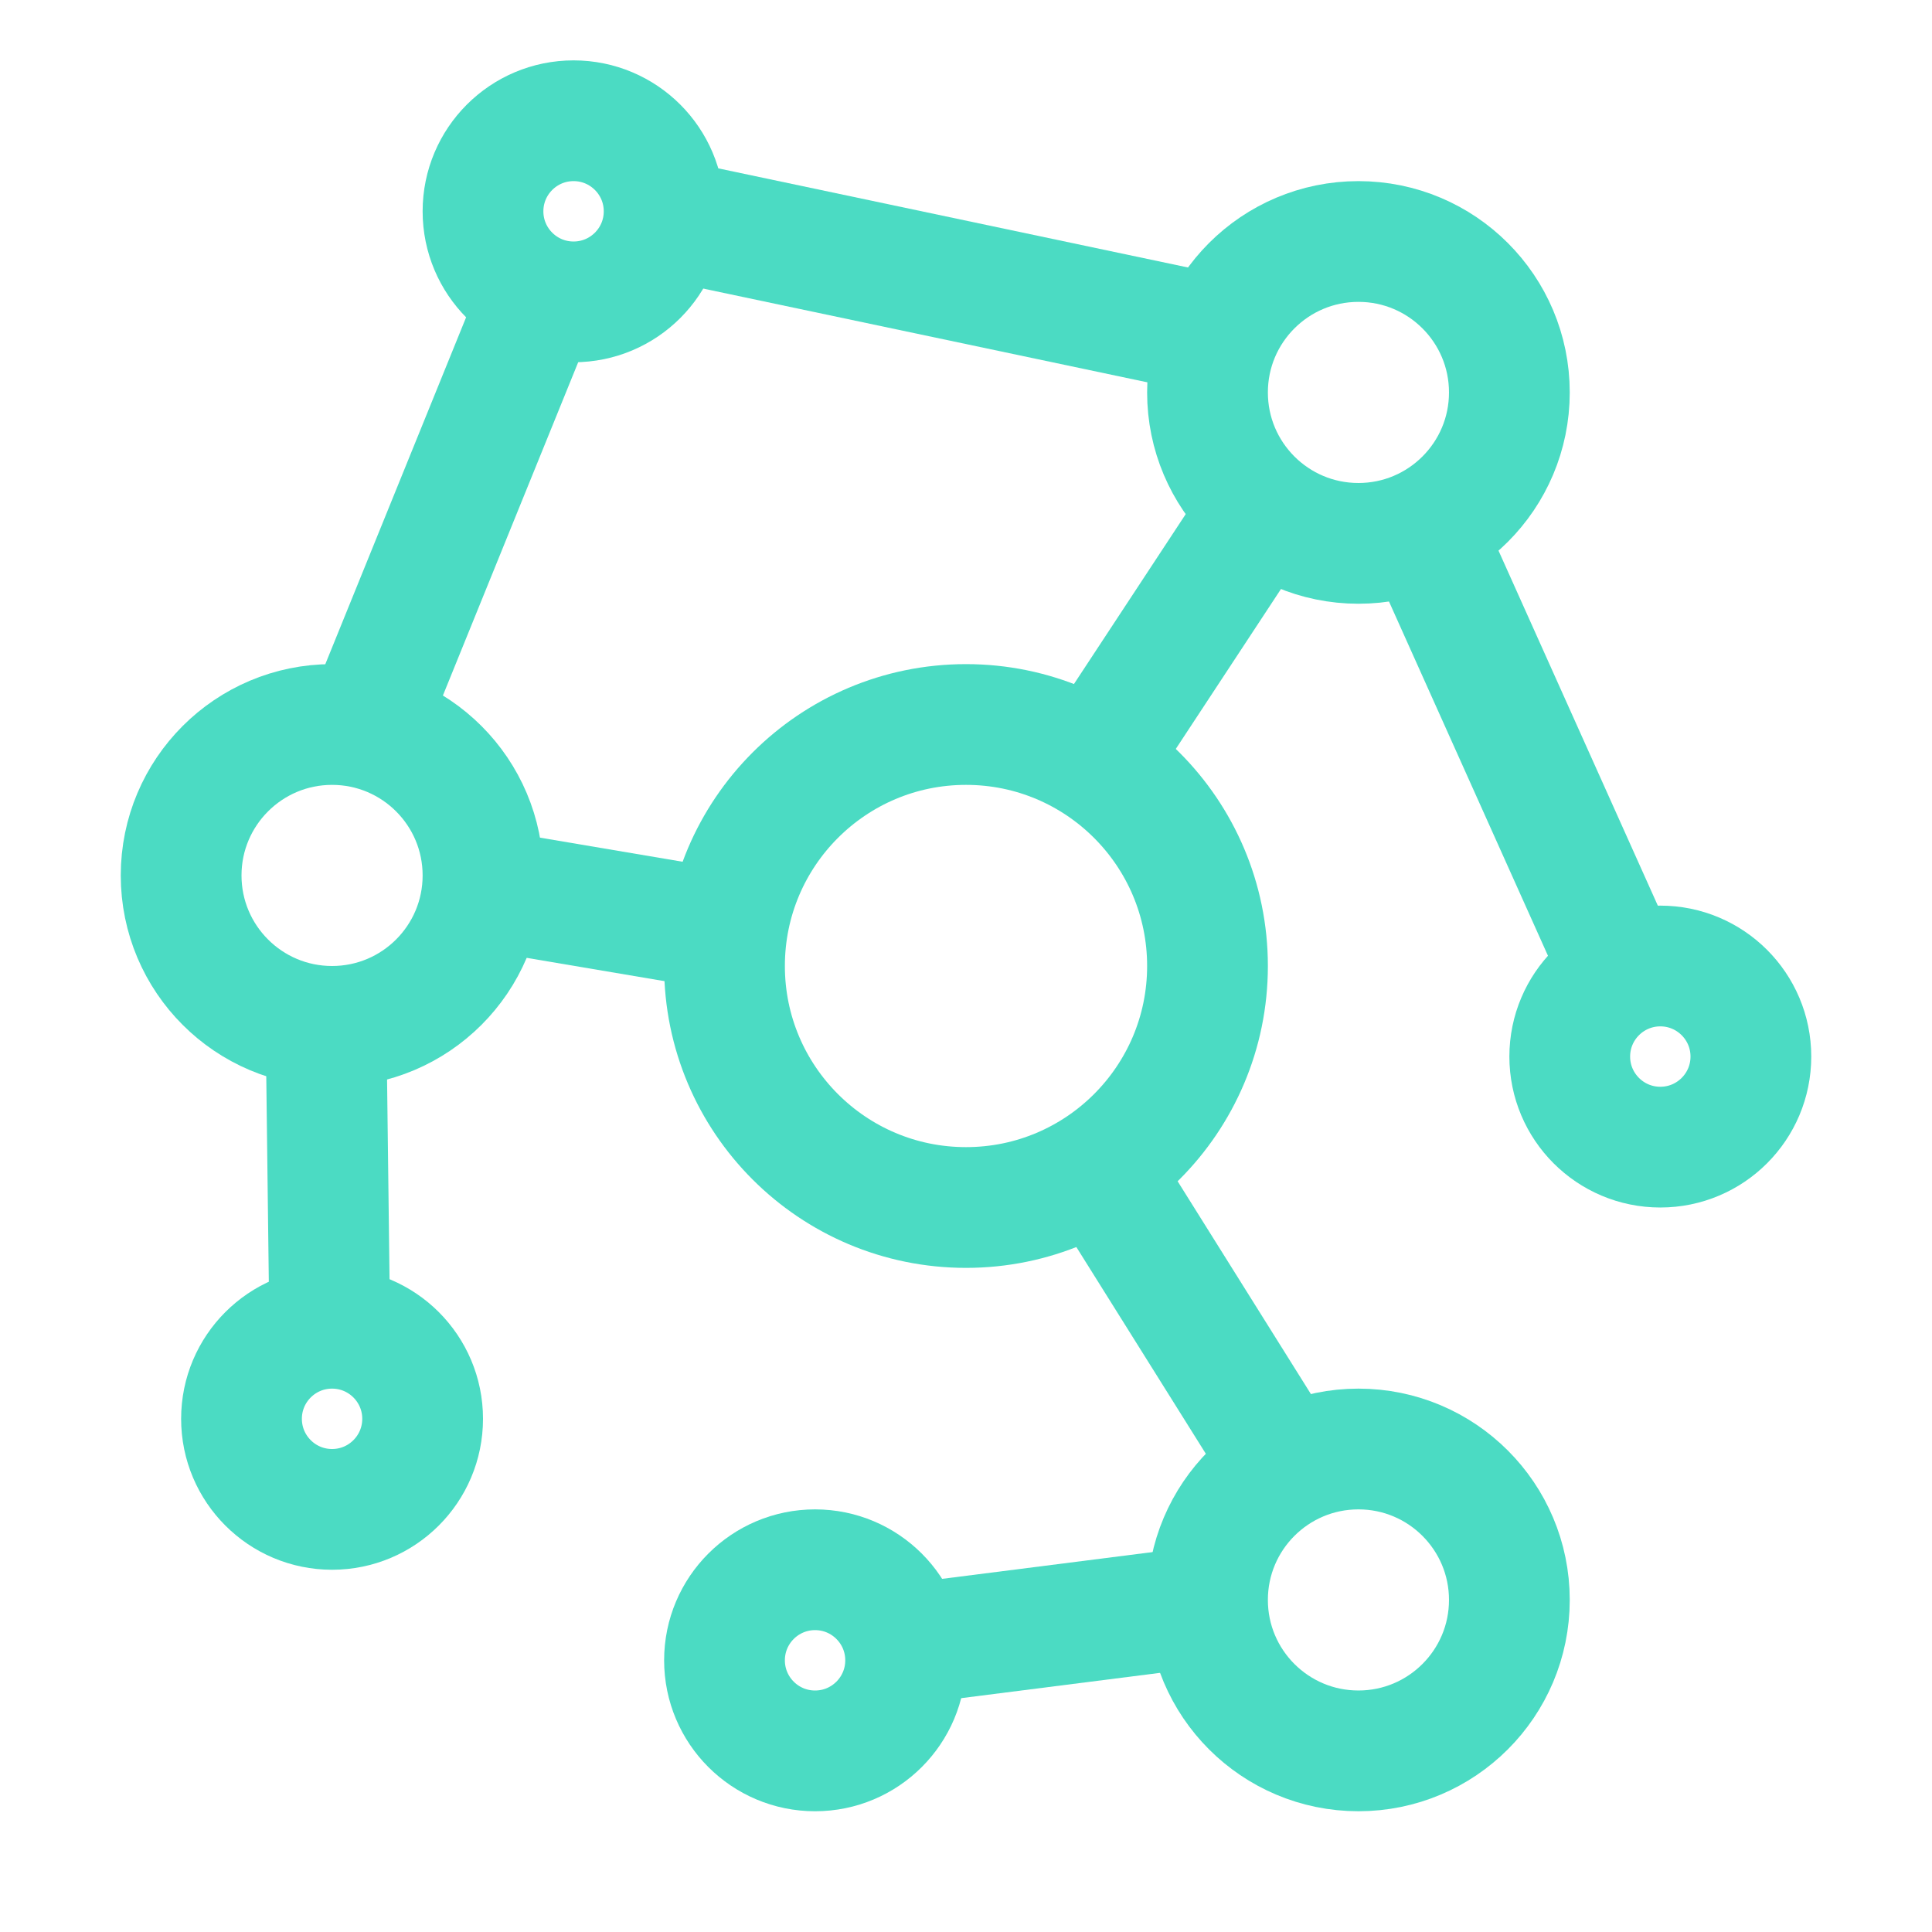
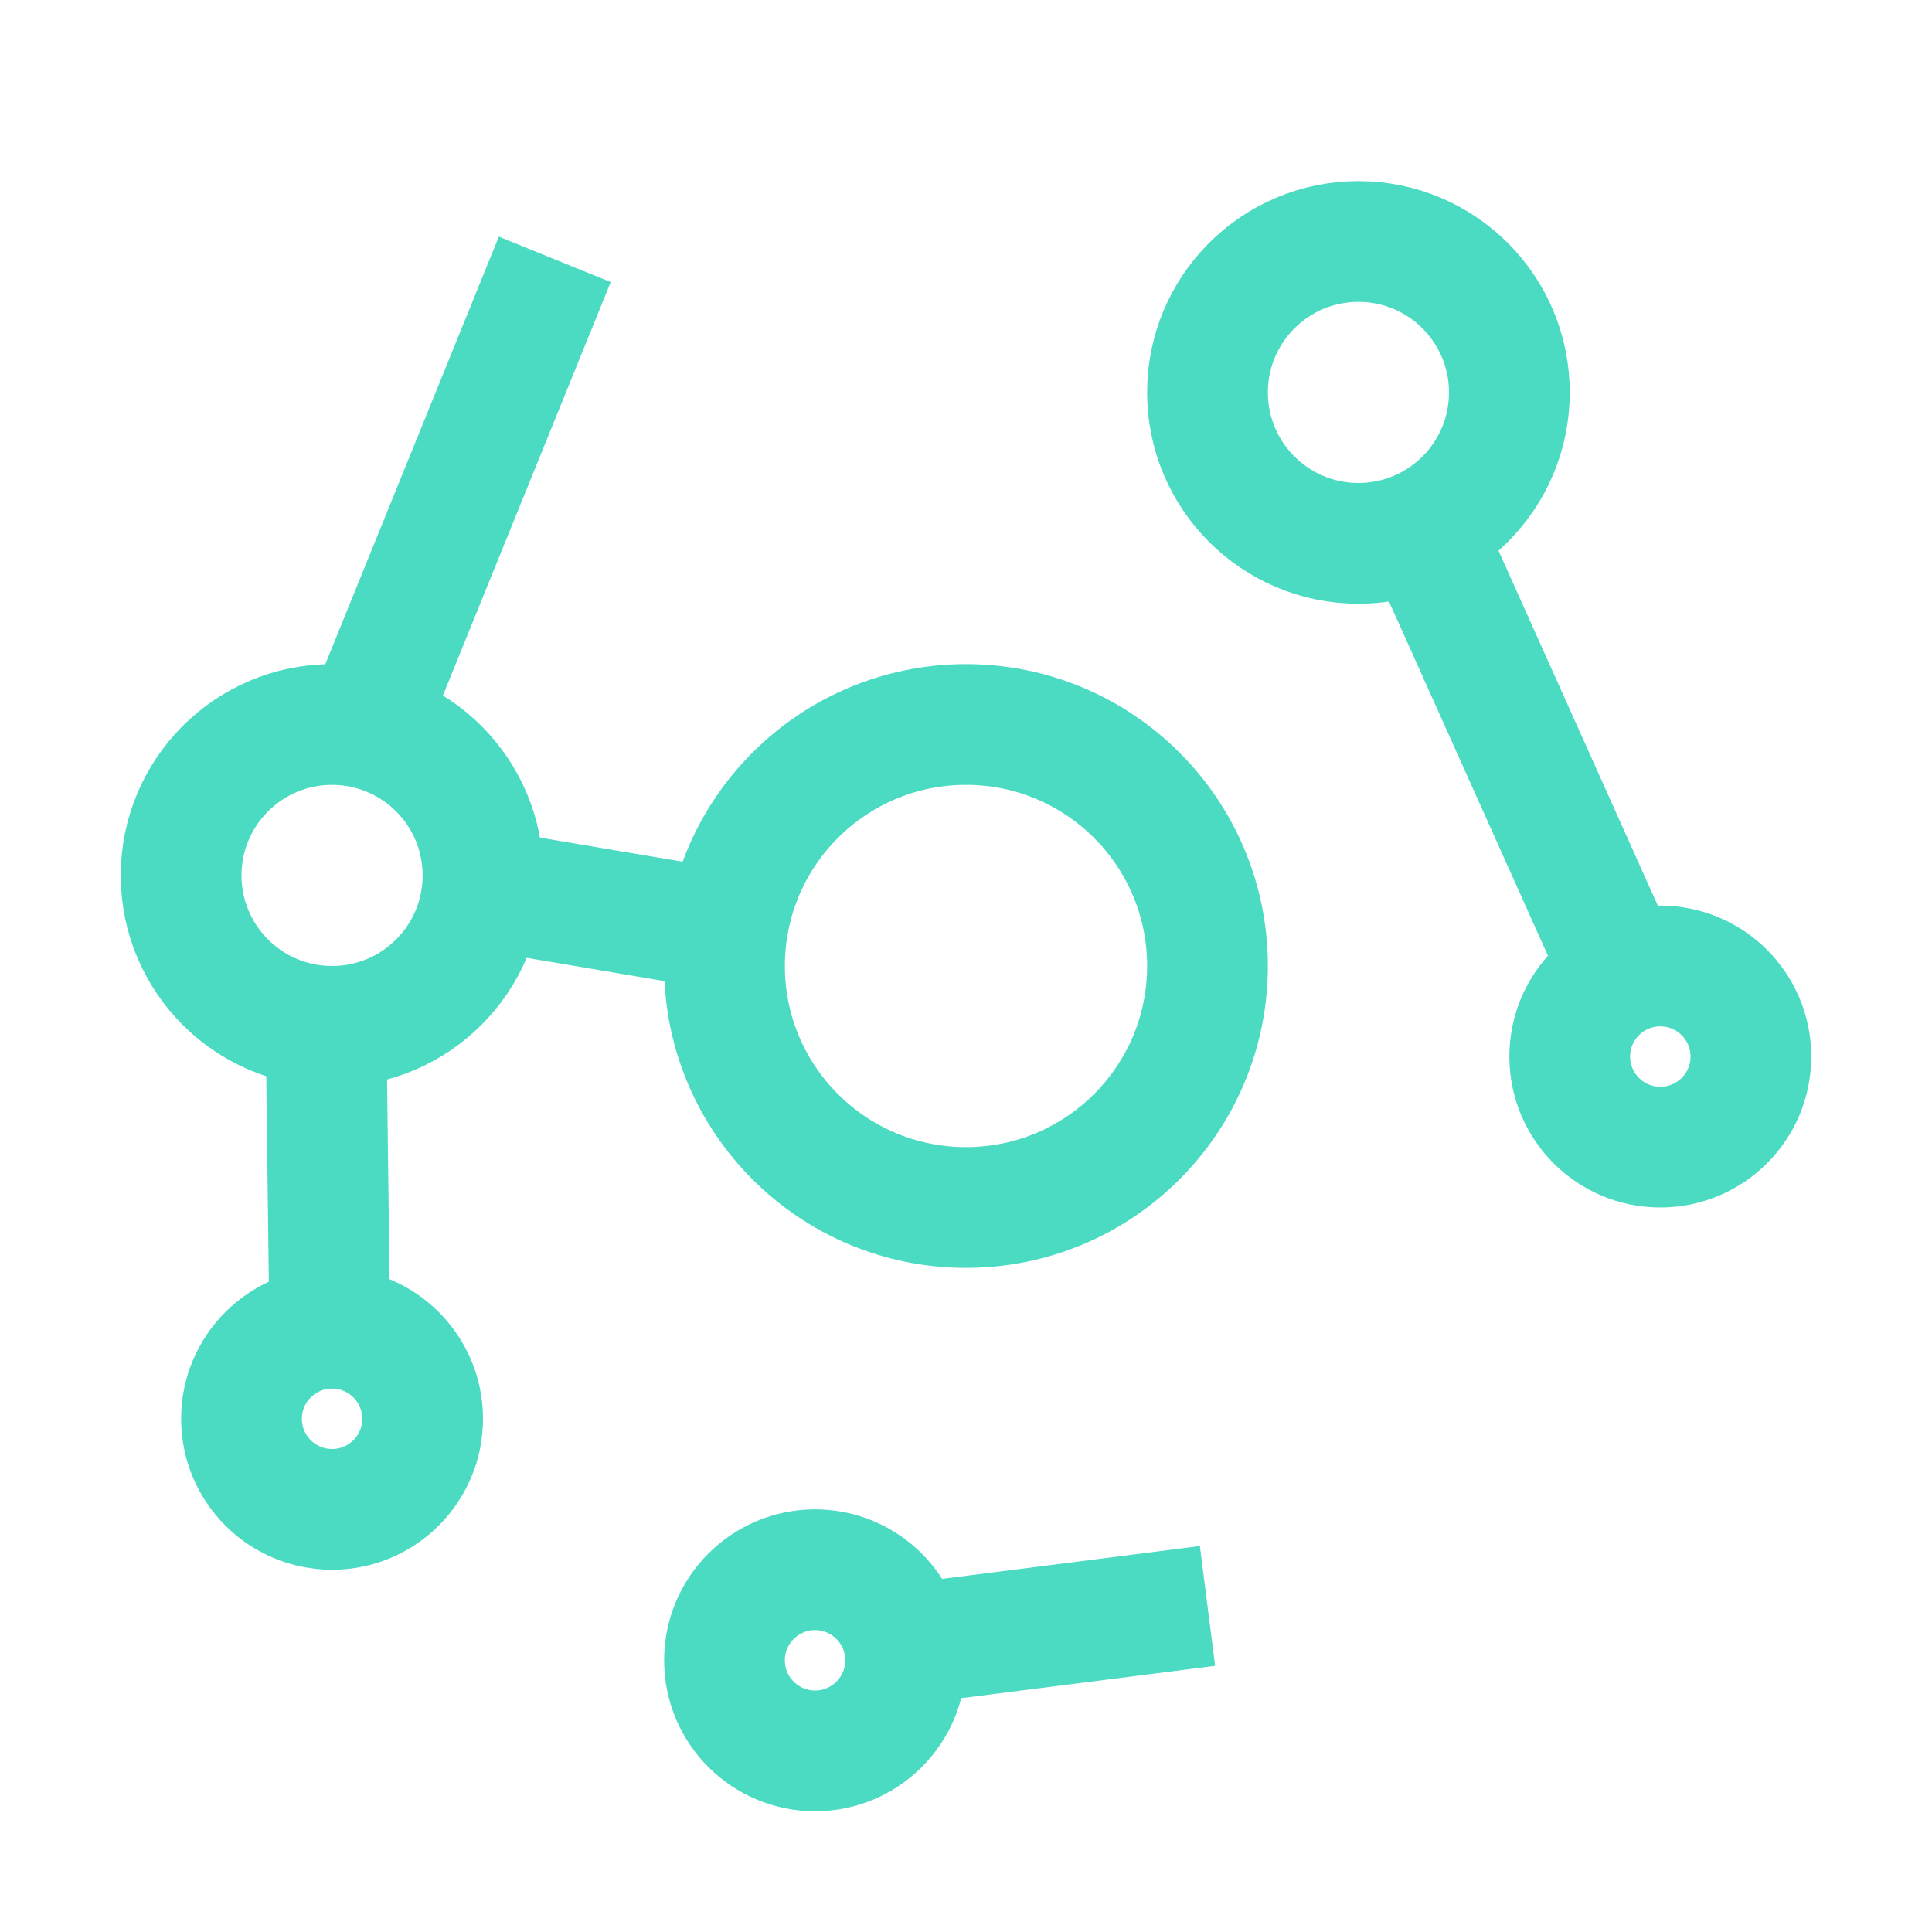
<svg xmlns="http://www.w3.org/2000/svg" width="170" height="170" viewBox="0 0 170 170" fill="none">
  <circle cx="85" cy="85" r="21.25" stroke="#4BDBC3" stroke-width="10.625" />
  <circle cx="29.219" cy="77.031" r="13.281" stroke="#4BDBC3" stroke-width="10.625" />
  <circle cx="29.219" cy="124.844" r="7.969" stroke="#4BDBC3" stroke-width="10.625" />
  <circle cx="71.719" cy="146.094" r="7.969" stroke="#4BDBC3" stroke-width="10.625" />
  <path d="M29.017 116.873L28.688 90.312" stroke="#4BDBC3" stroke-width="10.625" />
  <path d="M32.354 63.378L48.816 22.823" stroke="#4BDBC3" stroke-width="10.625" />
-   <path d="M96.356 67.032L112.871 41.925" stroke="#4BDBC3" stroke-width="10.625" />
  <path d="M44.395 78.566L63.614 81.815" stroke="#4BDBC3" stroke-width="10.625" />
-   <path d="M54.66 18.441L108.234 29.747" stroke="#4BDBC3" stroke-width="10.625" />
  <path d="M82.008 144.395L106.25 141.31" stroke="#4BDBC3" stroke-width="10.625" />
-   <path d="M98.798 106.248L114.75 131.717" stroke="#4BDBC3" stroke-width="10.625" />
  <path d="M124.317 44.626L142.375 84.865" stroke="#4BDBC3" stroke-width="10.625" />
-   <circle cx="50.469" cy="18.594" r="7.969" stroke="#4BDBC3" stroke-width="10.625" />
  <circle cx="146.094" cy="92.969" r="7.969" stroke="#4BDBC3" stroke-width="10.625" />
  <circle cx="119.531" cy="34.531" r="13.281" stroke="#4BDBC3" stroke-width="10.625" />
-   <circle cx="119.531" cy="140.781" r="13.281" stroke="#4BDBC3" stroke-width="10.625" />
</svg>